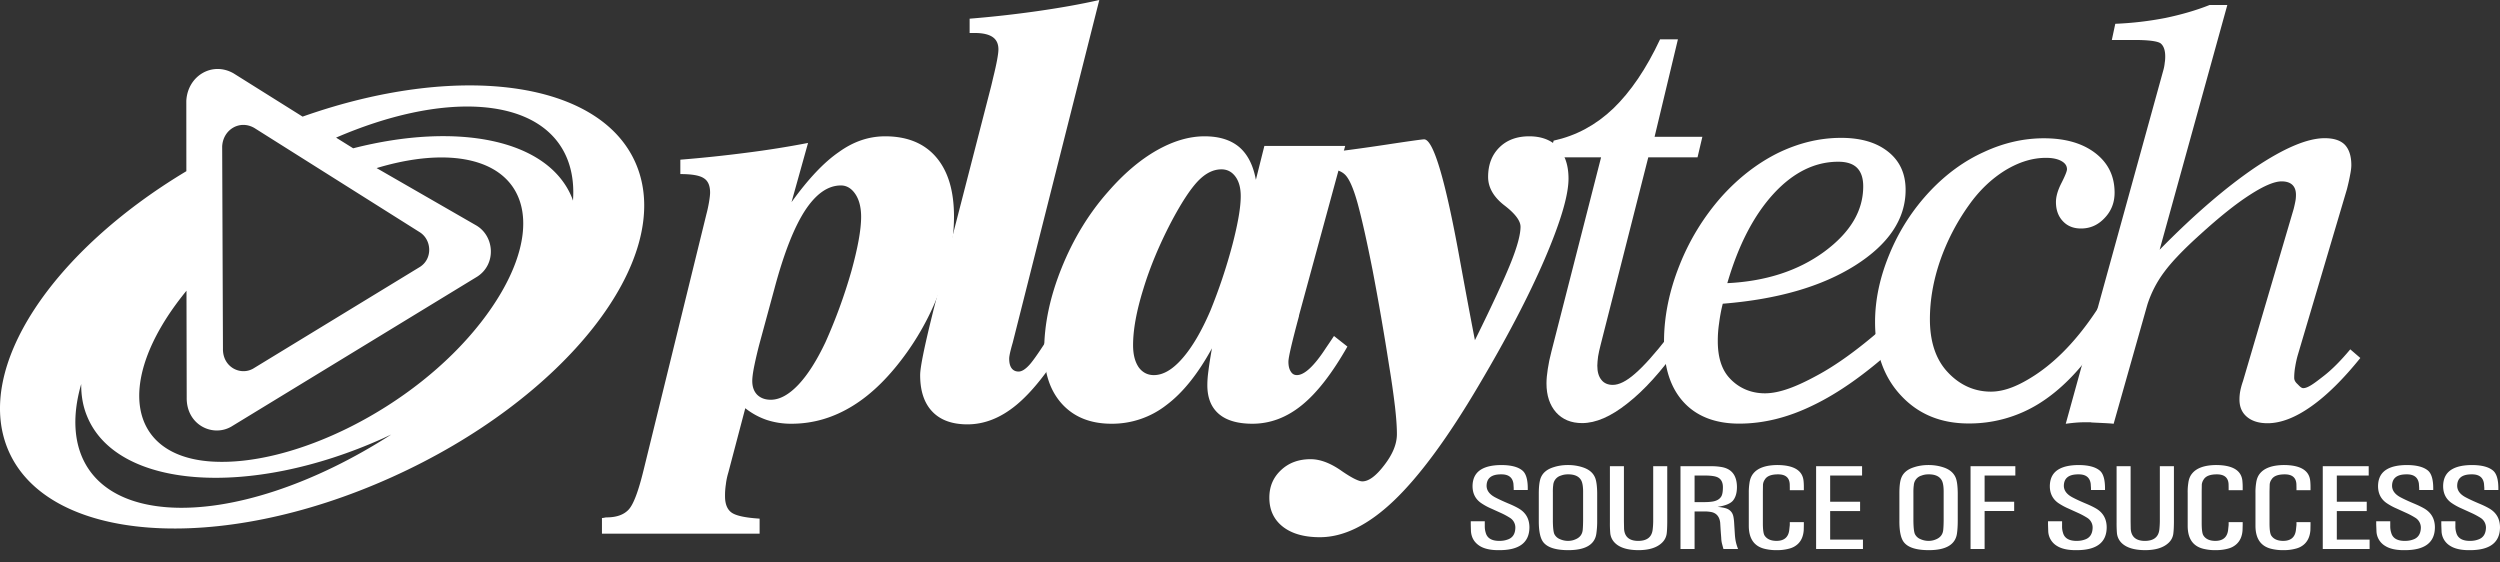
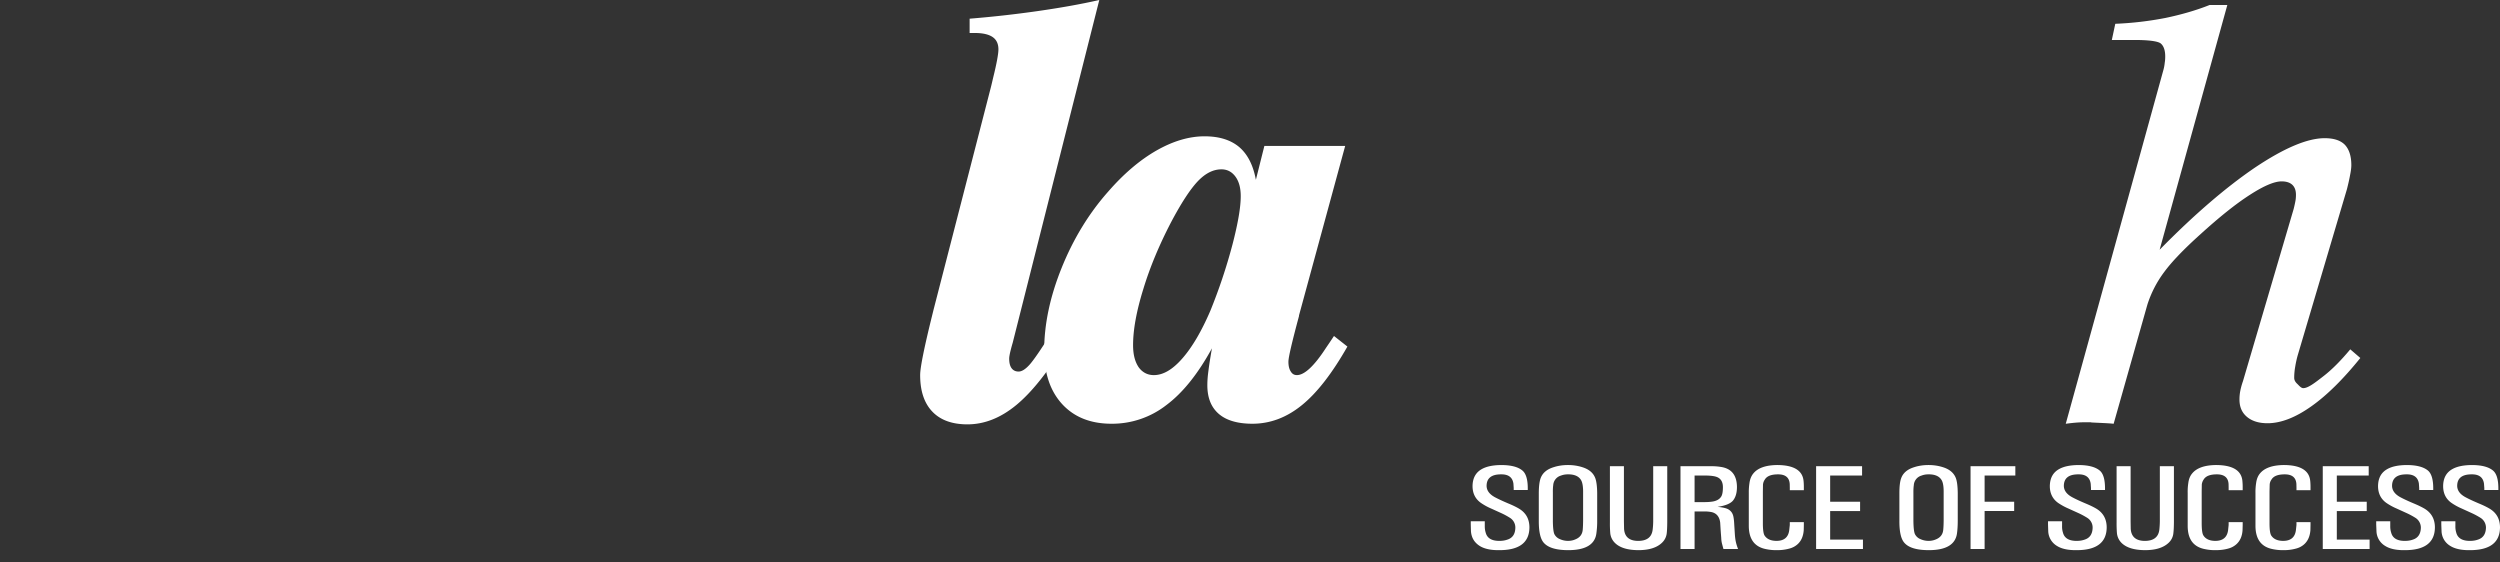
<svg xmlns="http://www.w3.org/2000/svg" width="160" height="36" fill="none">
  <rect width="100%" height="100%" fill="#333333" stroke="none" />
-   <path d="M36.671 12.838c-.025-.06-.04-.12-.065-.183-1.526-3.74-7.32-4.872-14.002-3.164l-1.095-.683c3.289-1.42 6.564-2.16 9.309-1.957 4.094.31 6.096 2.64 5.853 5.987zm-5.94 7.854c-4.283 5.454-12.024 9.23-17.291 8.839-5.259-.398-6.056-5.138-1.771-10.592.085-.112.177-.222.266-.334l.014 6.837c-.028 1.739 1.646 2.555 2.85 1.864l15.748-9.604c1.231-.798 1.101-2.583-.059-3.27l-6.385-3.675c1.726-.519 3.383-.763 4.854-.655 5.263.399 6.055 5.137 1.775 10.59zm-20.03 11.773c-4.834-.364-6.761-3.55-5.503-7.889-.008.723.106 1.417.374 2.06 1.89 4.645 10.37 5.274 18.94 1.419.175-.08.35-.166.523-.243-4.811 3.105-10.171 4.961-14.334 4.653zm5.569-24.28 10.572 6.663c.781.468.875 1.688.043 2.229l-10.68 6.512c-.815.47-1.959-.09-1.936-1.277l-.05-12.931c.045-1.08 1.113-1.731 2.05-1.196zm24.472 2.399c-2.216-5.445-11.418-6.644-21.376-3.12l-4.419-2.77C13.571 3.91 12 4.867 11.924 6.46l.003 4.496C3.345 16.097-1.632 23.5.487 28.711c2.455 6.019 13.454 6.845 24.567 1.838 11.116-5.004 18.139-13.943 15.688-19.965zM49.575 18.432l-.96 3.535a27.225 27.225 0 0 0-.342 1.45c-.09.445-.128.762-.128.96 0 .378.103.667.313.885.22.216.513.322.872.322.564 0 1.15-.318 1.757-.953.603-.637 1.182-1.546 1.747-2.739a34.067 34.067 0 0 0 1.652-4.53c.41-1.484.626-2.653.626-3.485 0-.604-.125-1.091-.368-1.454-.245-.366-.558-.554-.925-.554-.836 0-1.598.54-2.297 1.605-.7 1.077-1.348 2.724-1.947 4.958zm-6.033-8.212a86.784 86.784 0 0 0 4.263-.449 61.136 61.136 0 0 0 3.91-.623l-1.058 3.79c1.056-1.466 2.062-2.542 3.027-3.204.947-.685 1.93-1.01 2.965-1.01 1.408 0 2.5.445 3.26 1.33.77.895 1.147 2.165 1.147 3.808 0 1.387-.258 2.85-.784 4.379a17.158 17.158 0 0 1-2.202 4.274c-1.093 1.536-2.245 2.687-3.478 3.449-1.24.768-2.544 1.155-3.935 1.155a4.956 4.956 0 0 1-1.608-.25 4.646 4.646 0 0 1-1.351-.743l-1.083 4.11c-.074.245-.132.51-.16.767a4.647 4.647 0 0 0-.053.762c0 .493.142.851.434 1.051.294.198.887.32 1.779.377v.96h-10.09v-1.001a.845.845 0 0 0 .147-.017.685.685 0 0 1 .144-.022c.628 0 1.095-.161 1.408-.49.316-.329.636-1.183.975-2.576l4.016-16.36c.07-.26.124-.527.167-.78.04-.245.064-.447.064-.58 0-.451-.135-.752-.398-.918-.271-.184-.773-.268-1.506-.268v-.921z" fill="#fff" />
  <path d="M62.057 1.196a71.604 71.604 0 0 0 4.35-.486C67.795.51 69.116.282 70.355 0l-5.542 21.936c-.036.12-.077.265-.125.456-.073.283-.1.465-.1.562 0 .258.048.464.15.606.106.147.257.219.452.219.2 0 .425-.137.685-.42.256-.275.754-1.001 1.495-2.178l.884.671c-1.112 1.863-2.184 3.216-3.192 4.054-1.008.837-2.054 1.253-3.149 1.253-.964 0-1.719-.267-2.239-.811-.526-.545-.784-1.329-.784-2.341 0-.498.27-1.82.802-3.96l.053-.216 3.679-14.277c.033-.131.079-.327.138-.583.234-.94.337-1.545.337-1.806 0-.36-.12-.62-.371-.794-.245-.169-.626-.26-1.155-.26h-.317v-.915z" fill="#fff" />
  <path d="M79.407 12.556c0-.525-.11-.94-.34-1.254-.23-.31-.526-.464-.897-.464-.528 0-1.035.257-1.527.779-.492.527-1.056 1.398-1.701 2.618-.755 1.453-1.347 2.87-1.771 4.267-.437 1.409-.654 2.6-.654 3.588 0 .601.121 1.065.36 1.417.24.33.57.5.97.5.595 0 1.202-.354 1.831-1.077.628-.719 1.221-1.733 1.783-3.037a34.888 34.888 0 0 0 1.412-4.223c.354-1.36.534-2.397.534-3.114zm6.685-3.219-2.956 10.851v.039c-.45 1.671-.677 2.643-.677 2.922 0 .258.045.464.149.625.097.162.224.232.394.232.478 0 1.103-.575 1.853-1.73.226-.33.4-.591.52-.773l.859.677c-.965 1.694-1.926 2.946-2.907 3.744-.981.8-2.041 1.195-3.17 1.195-.94 0-1.66-.208-2.144-.621-.5-.428-.743-1.037-.743-1.849 0-.242.018-.553.07-.919.044-.37.121-.85.224-1.437-.893 1.633-1.866 2.848-2.917 3.632a5.636 5.636 0 0 1-3.507 1.194c-1.333 0-2.381-.414-3.152-1.246-.774-.84-1.16-1.981-1.16-3.434 0-1.67.365-3.43 1.115-5.29.74-1.838 1.734-3.482 2.988-4.894.989-1.135 2.011-2.007 3.076-2.618 1.072-.611 2.096-.913 3.082-.913.942 0 1.672.23 2.217.685.542.462.899 1.164 1.07 2.099l.544-2.17h5.172z" fill="#fff" />
-   <path d="M84.37 10.838V9.836c1.44-.16 2.898-.36 4.384-.584 1.475-.225 2.278-.334 2.39-.334.593 0 1.37 2.61 2.311 7.84.382 2.082.695 3.76.94 5.015 1.122-2.274 1.888-3.933 2.303-4.971.413-1.032.616-1.8.616-2.29 0-.38-.346-.843-1.035-1.369-.687-.532-1.04-1.143-1.04-1.819 0-.783.24-1.413.725-1.892.476-.471 1.112-.708 1.907-.708.786 0 1.406.237 1.85.708.437.479.664 1.148.664 2 0 1.07-.514 2.795-1.533 5.167-1.021 2.368-2.417 5.033-4.183 8.015-2 3.4-3.825 5.867-5.462 7.43-1.638 1.56-3.215 2.337-4.732 2.337-1.008 0-1.796-.223-2.373-.672-.574-.452-.864-1.07-.864-1.856 0-.716.246-1.296.749-1.767.496-.467 1.126-.698 1.892-.698.6 0 1.243.24 1.93.713.685.48 1.152.707 1.378.707.413 0 .878-.346 1.405-1.037.54-.699.81-1.355.81-1.992 0-.463-.043-1.055-.124-1.765a58.5 58.5 0 0 0-.378-2.631 177.48 177.48 0 0 0-1.054-6.09c-.36-1.824-.681-3.264-.969-4.317-.253-.903-.508-1.49-.766-1.768-.258-.274-.676-.41-1.272-.41h-.046c-.173.024-.306.04-.424.04" fill="#fff" />
-   <path d="M107.426 22.213c-1.114 1.57-2.208 2.775-3.274 3.607-1.056.84-2.021 1.258-2.897 1.258-.707 0-1.258-.234-1.666-.686-.407-.462-.614-1.08-.614-1.856 0-.273.029-.575.082-.915.05-.343.128-.723.234-1.124l3.179-12.429h-3.347L99.434 9c1.439-.314 2.711-1 3.822-2.062 1.104-1.066 2.108-2.537 2.989-4.422h1.142l-1.494 6.24h3.058l-.309 1.313h-3.152l-3.051 12.005c-.07.273-.124.511-.161.737-.026.219-.05.42-.05.59 0 .4.087.7.267.916.166.213.418.316.723.316.4 0 .87-.233 1.426-.72.554-.478 1.257-1.262 2.099-2.343l.683.644z" fill="#fff" />
-   <path d="M110.548 18.122c2.46-.118 4.533-.792 6.196-2.007 1.676-1.234 2.502-2.62 2.502-4.191 0-.526-.133-.921-.4-1.187-.258-.255-.659-.386-1.197-.386-1.491 0-2.876.675-4.143 2.053-1.269 1.387-2.252 3.289-2.958 5.718zm-.291 1.316c-.115.446-.188.877-.24 1.287a7.29 7.29 0 0 0-.078 1.11c0 1.041.252 1.836.771 2.383.51.549 1.263.954 2.244.954.966 0 2.077-.459 3.299-1.122 1.238-.66 2.629-1.658 4.162-2.993l.809 1.226c-1.829 1.649-3.551 2.868-5.17 3.647-1.614.794-3.194 1.182-4.746 1.182-1.519 0-2.712-.46-3.548-1.366-.844-.917-1.263-2.2-1.263-3.875 0-1.6.328-3.227.984-4.876a14.886 14.886 0 0 1 2.686-4.394c1.099-1.224 2.308-2.153 3.61-2.803 1.321-.643 2.667-.975 4.054-.975 1.277 0 2.278.3 3.017.893.738.589 1.111 1.401 1.111 2.436 0 1.862-1.085 3.48-3.235 4.84-2.155 1.356-4.977 2.166-8.467 2.446z" fill="#fff" />
-   <path d="m134.293 19.694-.047 2.352c-1.159 1.695-2.414 2.96-3.781 3.804a8.416 8.416 0 0 1-4.476 1.252c-1.77 0-3.216-.592-4.327-1.79-1.106-1.18-1.658-2.751-1.658-4.703 0-1.434.314-2.897.94-4.39a13.114 13.114 0 0 1 2.6-4.01c1.015-1.069 2.154-1.904 3.417-2.476 1.251-.583 2.53-.883 3.848-.883 1.382 0 2.48.322 3.298.953.817.632 1.227 1.471 1.227 2.53 0 .628-.209 1.172-.638 1.619-.423.452-.924.672-1.51.672-.479 0-.865-.15-1.162-.468-.295-.313-.443-.718-.443-1.225 0-.354.115-.758.358-1.229.234-.463.348-.753.348-.869 0-.218-.115-.392-.361-.528-.245-.135-.567-.203-.986-.203-.851 0-1.713.26-2.601.797-.881.545-1.652 1.279-2.314 2.21a14.044 14.044 0 0 0-1.867 3.604c-.431 1.267-.644 2.499-.644 3.719 0 1.377.346 2.479 1.045 3.283.707.805 1.655 1.35 2.855 1.35.947 0 1.877-.442 2.791-1.033.92-.6 2.443-1.796 4.089-4.338" fill="#fff" />
  <path d="m132.208 27.122 6.26-22.681c.037-.139.06-.279.076-.43.024-.14.03-.284.03-.4 0-.404-.103-.682-.298-.838-.198-.139-.766-.215-1.694-.215h-1.425l.221-1.035a21.237 21.237 0 0 0 3.223-.377c.99-.209 1.938-.477 2.816-.827h1.132l-4.333 15.666c2.219-2.261 4.263-4.012 6.122-5.273 1.855-1.24 3.337-1.868 4.442-1.868.583 0 1.005.138 1.285.416.273.286.42.72.42 1.303 0 .182-.03.398-.083.659-.049.27-.117.565-.197.882l-3.162 10.672a6.832 6.832 0 0 0-.148.683 4.13 4.13 0 0 0-.066.725c0 .137.066.256.179.367.114.104.252.29.401.29.309 0 .743-.34 1.284-.76.546-.42 1.118-.996 1.724-1.724l.644.554c-1.089 1.35-2.138 2.391-3.145 3.1-1.01.715-1.944 1.076-2.794 1.076-.556 0-.994-.137-1.315-.406-.326-.274-.481-.638-.481-1.114 0-.167.013-.347.05-.54a4.44 4.44 0 0 1 .172-.626l3.249-11.037c.059-.241.098-.426.119-.552.019-.12.025-.241.025-.342 0-.282-.076-.497-.24-.649-.155-.14-.381-.213-.68-.213-.462 0-1.145.288-2.044.872-.906.583-1.939 1.416-3.129 2.494-1.063.954-1.849 1.767-2.342 2.44a7.057 7.057 0 0 0-1.078 2.096l-2.155 7.612c-.246-.037-1.116-.065-1.37-.082-.252-.017.116-.017-.144-.017-.264 0-.528 0-.783.017-.248.017-.504.045-.768.082M95.026 33.361v.296c-.002.152.015.29.056.423.09.358.38.537.877.537.185 0 .352-.025.503-.078.338-.102.51-.358.52-.756a.733.733 0 0 0-.334-.635 4.881 4.881 0 0 0-.56-.305l-.655-.297a3.701 3.701 0 0 1-.647-.355c-.36-.252-.543-.611-.543-1.082.005-.516.209-.88.607-1.096.298-.163.704-.246 1.224-.25.632 0 1.09.119 1.369.359.222.192.334.57.334 1.134v.106h-.9v-.127l-.017-.274c-.055-.411-.322-.613-.8-.602-.605 0-.91.243-.918.727 0 .309.191.561.568.755.237.124.501.244.797.37.298.122.54.24.724.351.434.266.652.662.652 1.198-.01.964-.649 1.45-1.922 1.45-.546.008-.966-.085-1.26-.27-.344-.22-.53-.53-.56-.942l-.012-.425v-.212h.897zM98.483 31.548c.003-.435.045-.753.121-.955.123-.32.386-.55.795-.682.295-.1.613-.149.954-.149.335 0 .653.05.953.15.402.132.665.361.788.68.076.199.12.52.126.956v1.776a5.5 5.5 0 0 1-.054.829c-.1.7-.696 1.054-1.788 1.057-.791 0-1.322-.163-1.592-.492-.206-.246-.307-.713-.303-1.394v-1.776zm.9 1.77c.004.446.037.738.098.868a.677.677 0 0 0 .346.316c.171.076.346.114.526.114.163 0 .321-.03.47-.096.286-.114.442-.317.471-.607.015-.166.022-.362.025-.595v-1.774c.006-.385-.039-.656-.128-.811-.142-.25-.423-.378-.838-.375-.162 0-.313.024-.455.08a.684.684 0 0 0-.492.615c-.02.14-.025.304-.022.49v1.775zM103.034 29.838h.897v3.535l.009.467c.031.514.331.774.898.777.568 0 .879-.242.933-.728.021-.17.031-.341.034-.516v-3.535h.899v3.592c-.003.294-.013.52-.031.683a.979.979 0 0 1-.3.617c-.328.32-.83.477-1.507.48-.702-.003-1.209-.158-1.518-.471a1.009 1.009 0 0 1-.292-.626 7.324 7.324 0 0 1-.022-.683v-3.592zM109.048 29.838h.536c.208 0 .398.02.571.048.664.106.999.528 1.01 1.272 0 .39-.088.682-.263.89-.17.192-.502.322-.99.392v-.003c.305.03.524.076.658.139.192.095.313.25.361.46.031.139.049.304.058.49l.039.624c.014.237.04.423.074.559.02.097.063.239.133.425h-.936l-.091-.339a1.743 1.743 0 0 1-.049-.365l-.036-.475-.03-.497c-.042-.378-.226-.608-.549-.683a2.358 2.358 0 0 0-.47-.043h-.621v2.402h-.902v-5.296h1.497zm-.595.597v1.7h.642c.193 0 .354-.013.498-.034.275-.043.465-.153.571-.332.069-.118.102-.313.102-.588 0-.293-.1-.5-.301-.612-.147-.087-.416-.132-.819-.135h-.693zM114.548 31.235l-.005-.246c-.022-.423-.273-.634-.756-.63-.429 0-.708.113-.838.333a.672.672 0 0 0-.118.325l-.007.436v2.09c.003.379.04.623.109.73.149.229.405.343.77.343.476-.003.747-.228.807-.676l.037-.342v-.182h.899v.185l-.007.331c-.03.395-.163.698-.407.91-.148.13-.324.219-.524.27a2.915 2.915 0 0 1-.778.098 3.14 3.14 0 0 1-.69-.063c-.741-.139-1.112-.632-1.117-1.485v-2.11a3.92 3.92 0 0 1 .043-.64c.033-.242.114-.445.242-.603.286-.358.8-.541 1.541-.547 1.037.006 1.596.335 1.675.985.015.126.022.264.022.418v.206h-.899l.001-.136zM116.231 29.838h2.942v.597h-2.043v1.678h1.916v.597h-1.916v1.826h2.099v.598h-2.998v-5.296zM121.561 31.548c.001-.435.04-.753.119-.955.119-.32.385-.55.793-.682.295-.1.613-.149.954-.149.336 0 .655.05.956.15.4.132.664.361.789.68.076.199.118.52.124.956v1.776c0 .319-.018.598-.051.829-.106.7-.698 1.054-1.792 1.057-.793 0-1.324-.163-1.591-.492-.206-.246-.306-.713-.301-1.394v-1.776zm.897 1.77c.005.446.037.738.1.868a.667.667 0 0 0 .345.316c.17.076.345.114.524.114.166 0 .321-.03.473-.096.282-.114.438-.317.467-.607.016-.166.025-.362.027-.595v-1.774c.006-.385-.037-.656-.127-.811-.143-.25-.425-.378-.839-.375-.163 0-.312.024-.454.08a.682.682 0 0 0-.49.615c-.021.14-.028.304-.026.49v1.775zM128.982 29.838v.597h-1.967v1.674h1.892v.595h-1.892v2.43h-.9v-5.296h2.867zM131.973 33.361v.296c-.005.152.012.29.054.423.089.358.383.537.875.537.185 0 .353-.025.505-.078.336-.102.509-.358.521-.756a.73.73 0 0 0-.334-.635 4.862 4.862 0 0 0-.563-.305l-.654-.297a3.975 3.975 0 0 1-.65-.355c-.356-.252-.538-.611-.538-1.082.007-.516.207-.88.608-1.096.295-.163.704-.246 1.221-.25.632 0 1.088.119 1.372.359.222.192.331.57.331 1.134v.106h-.898v-.127l-.018-.274c-.056-.411-.322-.613-.8-.602-.608 0-.91.243-.919.727 0 .309.193.561.57.755.234.124.501.244.796.37.297.122.54.24.726.351.431.266.65.662.65 1.198-.01.964-.65 1.45-1.922 1.45-.547.008-.967-.085-1.259-.27a1.147 1.147 0 0 1-.56-.942l-.014-.425v-.212h.9zM135.462 29.838h.897v3.535l.008.467c.031.514.334.774.897.777.568 0 .88-.242.935-.728.018-.17.028-.341.031-.516v-3.535h.901v3.592c-.003.294-.014.52-.034.683a.963.963 0 0 1-.295.617c-.331.32-.835.477-1.509.48-.703-.003-1.211-.158-1.521-.471a1.021 1.021 0 0 1-.289-.626 7.798 7.798 0 0 1-.021-.683v-3.592zM142.633 31.235l-.004-.246c-.021-.423-.276-.634-.759-.63-.428 0-.706.113-.837.333a.693.693 0 0 0-.118.325l-.007.436v2.09c.005.379.04.623.113.73.145.229.403.343.766.343.478-.003.747-.228.81-.676l.036-.342v-.182h.899v.185l-.009.331c-.025.395-.164.698-.407.91-.149.13-.323.219-.523.27-.24.066-.498.098-.777.098a3.1 3.1 0 0 1-.69-.063c-.741-.139-1.112-.632-1.114-1.485v-2.11a3.625 3.625 0 0 1 .04-.64c.03-.242.109-.445.24-.603.288-.358.801-.541 1.543-.547 1.038.006 1.597.335 1.675.985.013.126.022.264.022.418v.206h-.899v-.136zM146.975 31.235l-.005-.246c-.022-.423-.271-.634-.757-.63-.43 0-.707.113-.838.333a.62.62 0 0 0-.115.325l-.011.436v2.09c.003.379.042.623.111.73.149.229.405.343.769.343.479-.003.747-.228.808-.676l.037-.342v-.182h.899v.185l-.007.331c-.03.395-.166.698-.407.91-.148.13-.324.219-.525.27a2.915 2.915 0 0 1-.778.098 3.113 3.113 0 0 1-.689-.063c-.741-.139-1.112-.632-1.117-1.485v-2.11a3.71 3.71 0 0 1 .043-.64c.032-.242.109-.445.239-.603.288-.358.804-.541 1.545-.547 1.037.006 1.595.335 1.674.985.015.126.022.264.022.418v.206h-.899l.001-.136zM148.657 29.838h2.94v.597h-2.041v1.678h1.915v.597h-1.915v1.826h2.099v.598h-2.998v-5.296zM152.976 33.361v.296c-.003.152.015.29.057.423.089.358.38.537.873.537.185 0 .355-.025.506-.078.335-.102.51-.358.523-.756a.742.742 0 0 0-.337-.635 4.927 4.927 0 0 0-.562-.305l-.653-.297a3.801 3.801 0 0 1-.649-.355c-.357-.252-.539-.611-.539-1.082.006-.516.206-.88.607-1.096.295-.163.702-.246 1.222-.25.632 0 1.089.119 1.372.359.22.192.331.57.331 1.134v.106h-.899v-.127l-.018-.274c-.055-.411-.324-.613-.801-.602-.603 0-.911.243-.917.727 0 .309.191.561.567.755.236.124.502.244.799.37.297.122.537.24.725.351.431.266.651.662.651 1.198-.01.964-.648 1.45-1.923 1.45-.549.008-.966-.085-1.258-.27a1.137 1.137 0 0 1-.559-.942l-.017-.425v-.212h.899zM157.145 33.361v.296c-.005.152.013.29.053.423.09.358.384.537.876.537.186 0 .353-.025.502-.078.338-.102.511-.358.525-.756a.74.74 0 0 0-.337-.635 4.842 4.842 0 0 0-.562-.305l-.652-.297a3.789 3.789 0 0 1-.648-.355c-.361-.252-.541-.611-.541-1.082.005-.516.208-.88.606-1.096.297-.163.703-.246 1.224-.25.634 0 1.087.119 1.369.359.222.192.335.57.335 1.134v.106h-.899v-.127l-.02-.274c-.054-.411-.322-.613-.801-.602-.602 0-.909.243-.915.727 0 .309.188.561.569.755.233.124.5.244.795.37.298.122.538.24.723.351.434.266.653.662.653 1.198-.011.964-.65 1.45-1.922 1.45-.545.008-.964-.085-1.258-.27a1.14 1.14 0 0 1-.561-.942l-.016-.425v-.212h.902z" fill="#fff" />
</svg>